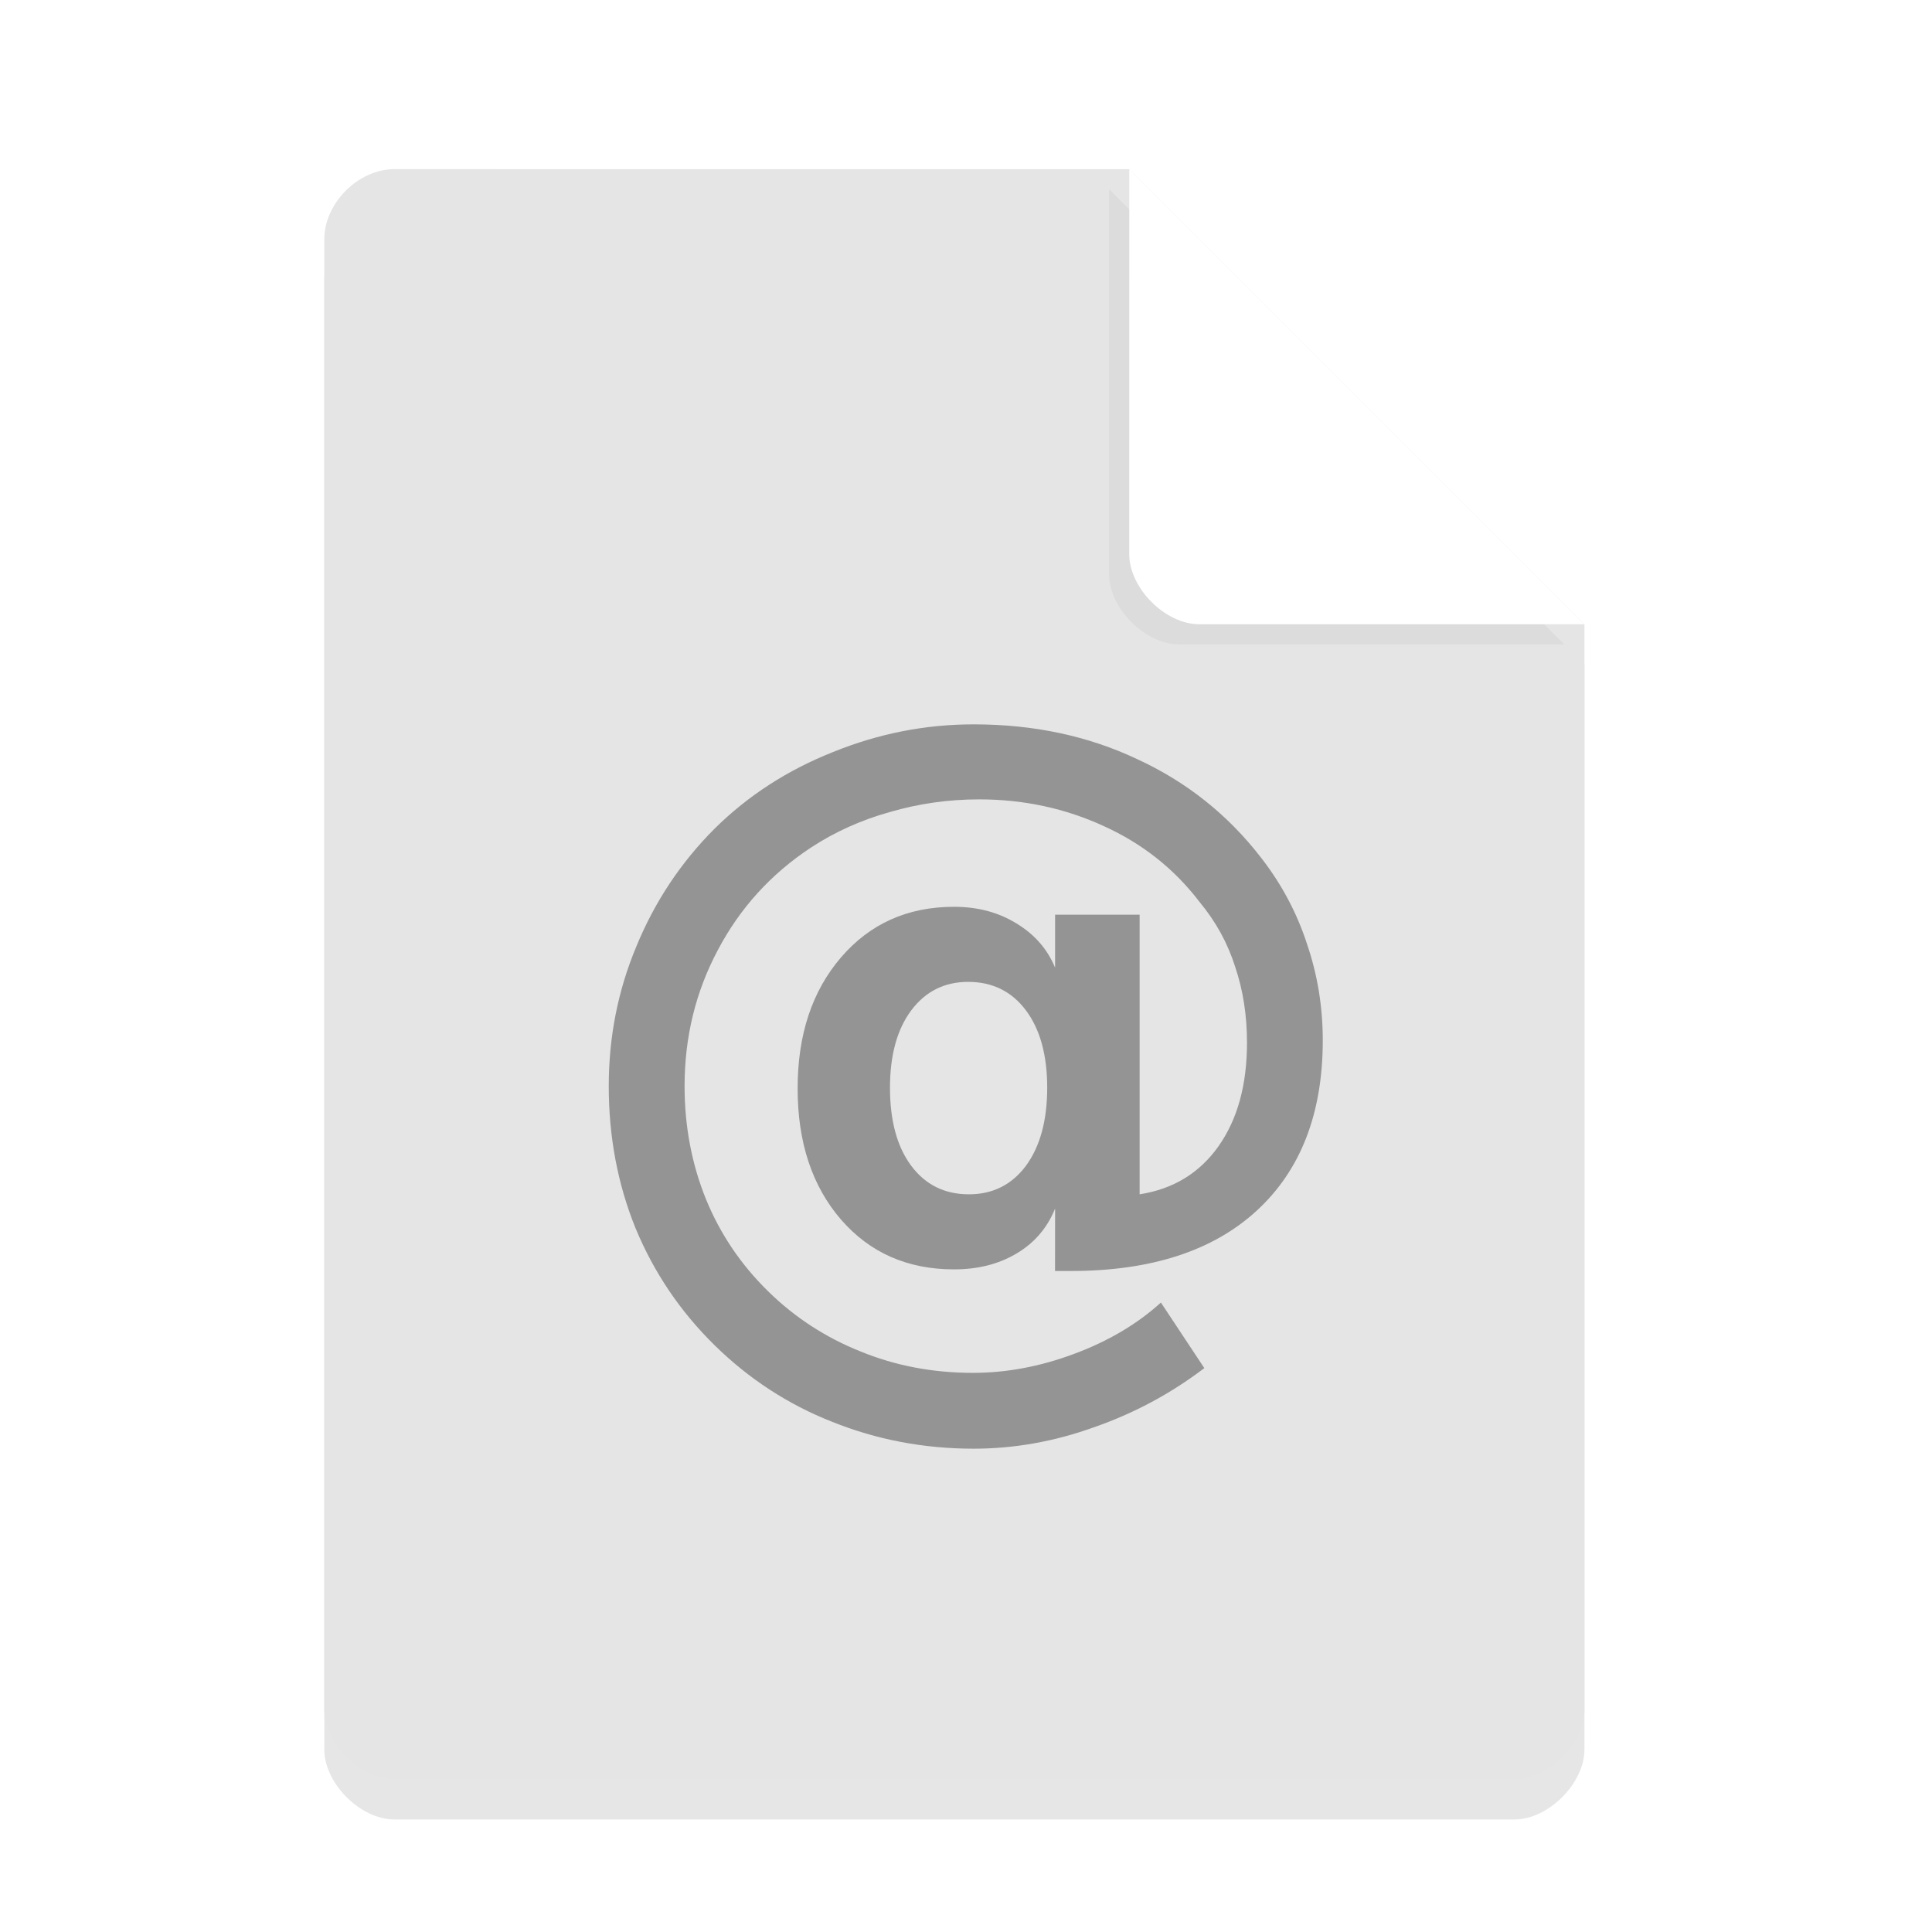
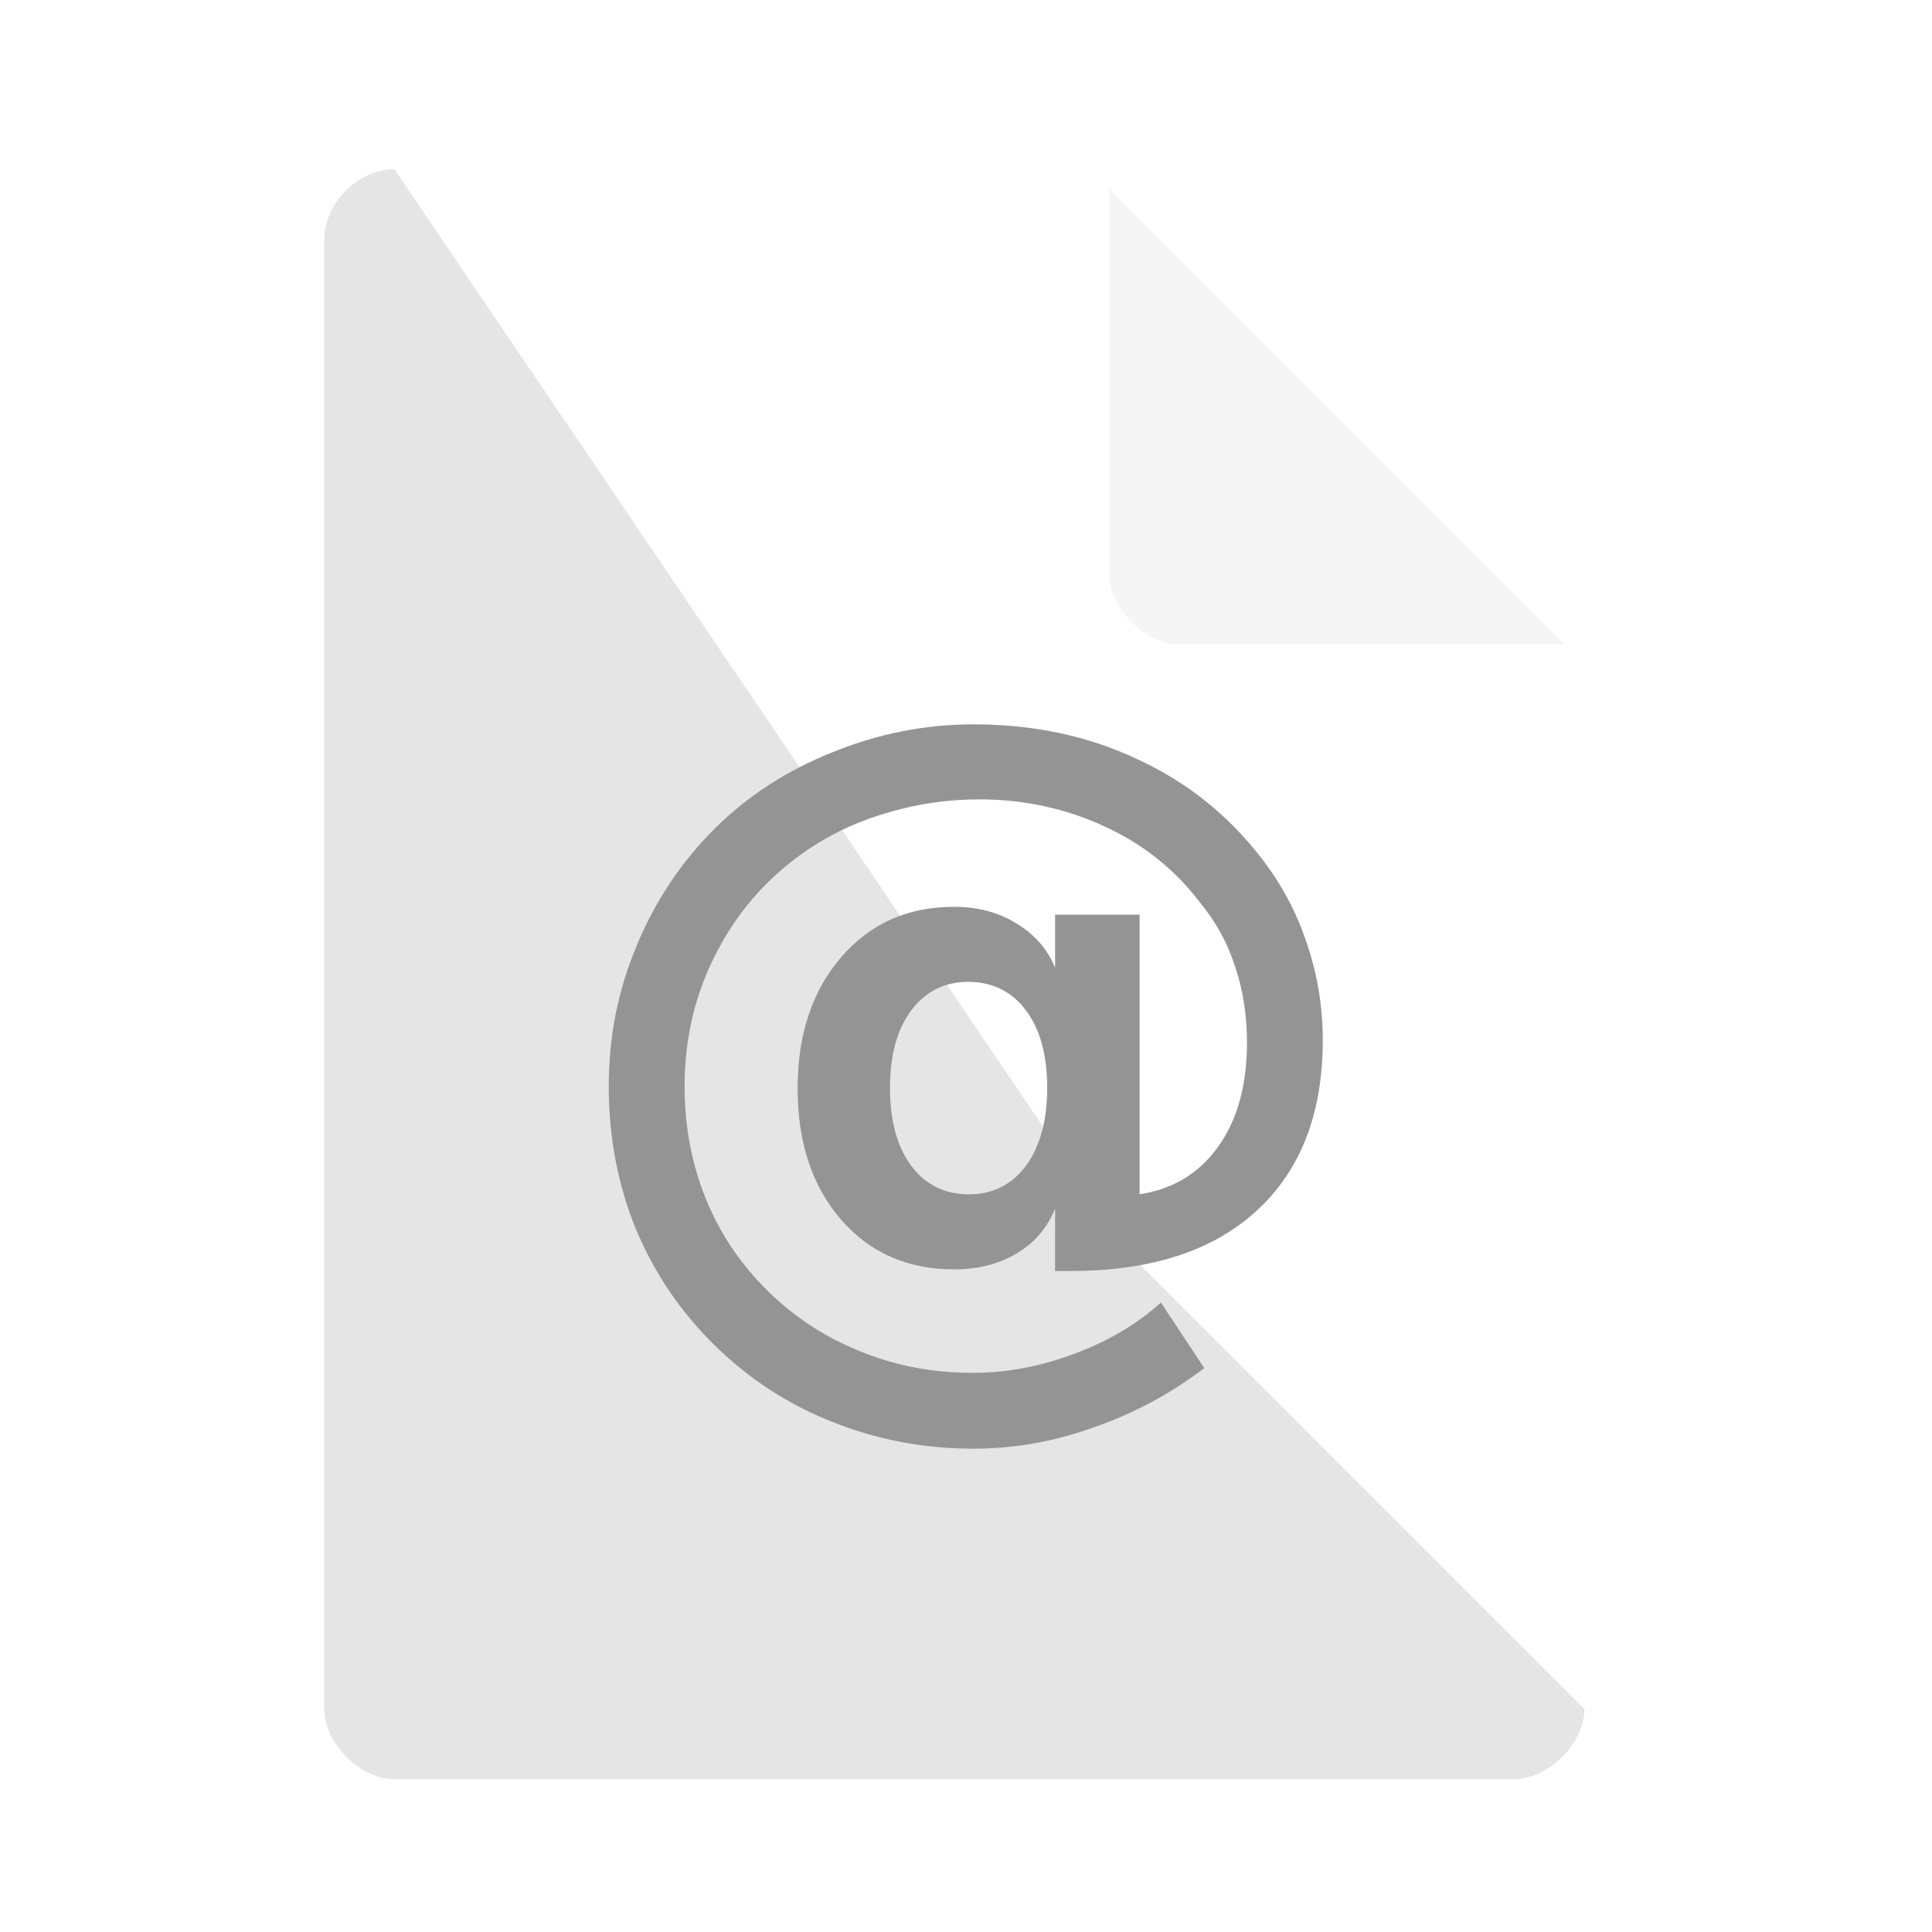
<svg xmlns="http://www.w3.org/2000/svg" xmlns:xlink="http://www.w3.org/1999/xlink" width="36pt" height="36pt" version="1.1" viewBox="0 0 36 36">
  <defs>
    <symbol id="b" overflow="visible">
      <path d="m6.641-4.297c0 0.656 0.141 1.172 0.422 1.547s0.66 0.562 1.141 0.562c0.469 0 0.844-0.188 1.125-0.562 0.281-0.383 0.422-0.898 0.422-1.547 0-0.645-0.141-1.156-0.422-1.531s-0.664-0.562-1.141-0.562c-0.469 0-0.844 0.188-1.125 0.562s-0.422 0.887-0.422 1.531zm3.266 2.391c-0.156 0.387-0.414 0.684-0.766 0.891-0.355 0.211-0.766 0.312-1.234 0.312-0.918 0-1.664-0.328-2.234-0.984-0.574-0.664-0.859-1.531-0.859-2.594s0.285-1.926 0.859-2.594c0.57-0.664 1.316-1 2.234-1 0.469 0 0.879 0.109 1.234 0.328 0.352 0.211 0.609 0.5 0.766 0.875v-1.047h1.672v5.531c0.664-0.102 1.188-0.422 1.562-0.953s0.562-1.211 0.562-2.047c0-0.539-0.078-1.039-0.234-1.5-0.148-0.469-0.383-0.895-0.703-1.281-0.5-0.656-1.133-1.156-1.891-1.5-0.762-0.352-1.586-0.531-2.469-0.531-0.617 0-1.203 0.086-1.766 0.25-0.562 0.156-1.086 0.391-1.562 0.703-0.793 0.523-1.406 1.199-1.844 2.031-0.438 0.824-0.656 1.719-0.656 2.688 0 0.793 0.141 1.539 0.422 2.234 0.281 0.688 0.691 1.297 1.234 1.828 0.531 0.52 1.141 0.914 1.828 1.188 0.688 0.281 1.426 0.422 2.219 0.422 0.664 0 1.332-0.125 2-0.375 0.676-0.25 1.25-0.59 1.719-1.016l0.859 1.297c-0.668 0.508-1.398 0.898-2.188 1.172-0.781 0.281-1.574 0.422-2.375 0.422-0.992 0-1.922-0.18-2.797-0.531-0.875-0.344-1.652-0.852-2.328-1.516-0.68-0.668-1.199-1.438-1.562-2.312-0.355-0.875-0.531-1.812-0.531-2.812 0-0.969 0.18-1.891 0.547-2.766 0.363-0.883 0.879-1.66 1.547-2.328 0.664-0.656 1.445-1.16 2.344-1.516 0.895-0.363 1.82-0.547 2.781-0.547 1.188 0 2.266 0.23 3.234 0.688 0.977 0.449 1.797 1.102 2.453 1.953 0.406 0.523 0.707 1.09 0.906 1.703 0.207 0.605 0.312 1.242 0.312 1.906 0 1.449-0.438 2.574-1.312 3.375-0.867 0.793-2.09 1.188-3.672 1.188h-0.312z" />
    </symbol>
    <filter id="a" x="-.192" y="-.192" width="1.384" height="1.384" color-interpolation-filters="sRGB">
      <feGaussianBlur stdDeviation="0.678" />
    </filter>
  </defs>
-   <path d="m7.348 3.902c-0.672 0-1.305 0.633-1.305 1.305v27.391c0 0.633 0.672 1.305 1.305 1.305h20.871c0.633 0 1.305-0.672 1.305-1.305v-20.215l-8.48-8.48z" opacity=".1" />
-   <path d="m7.348 3.152c-0.672 0-1.305 0.633-1.305 1.305v27.391c0 0.633 0.672 1.305 1.305 1.305h20.871c0.633 0 1.305-0.672 1.305-1.305v-20.215l-8.48-8.48z" fill="#e5e5e5" />
+   <path d="m7.348 3.152c-0.672 0-1.305 0.633-1.305 1.305v27.391c0 0.633 0.672 1.305 1.305 1.305h20.871c0.633 0 1.305-0.672 1.305-1.305l-8.48-8.48z" fill="#e5e5e5" />
  <path d="m20.668 3.527 8.48 8.48h-7.176c-0.633 0-1.305-0.672-1.305-1.305z" filter="url(#a)" opacity=".2" />
-   <path d="m21.043 3.152 8.48 8.48h-7.176c-0.633 0-1.305-0.672-1.305-1.305z" fill="#fff" />
  <g fill="#949494">
    <use transform="matrix(.942 0 0 .942 .286 1.142)" x="10.66" y="24.6" width="100%" height="100%" fill="#949494" xlink:href="#b" />
  </g>
</svg>